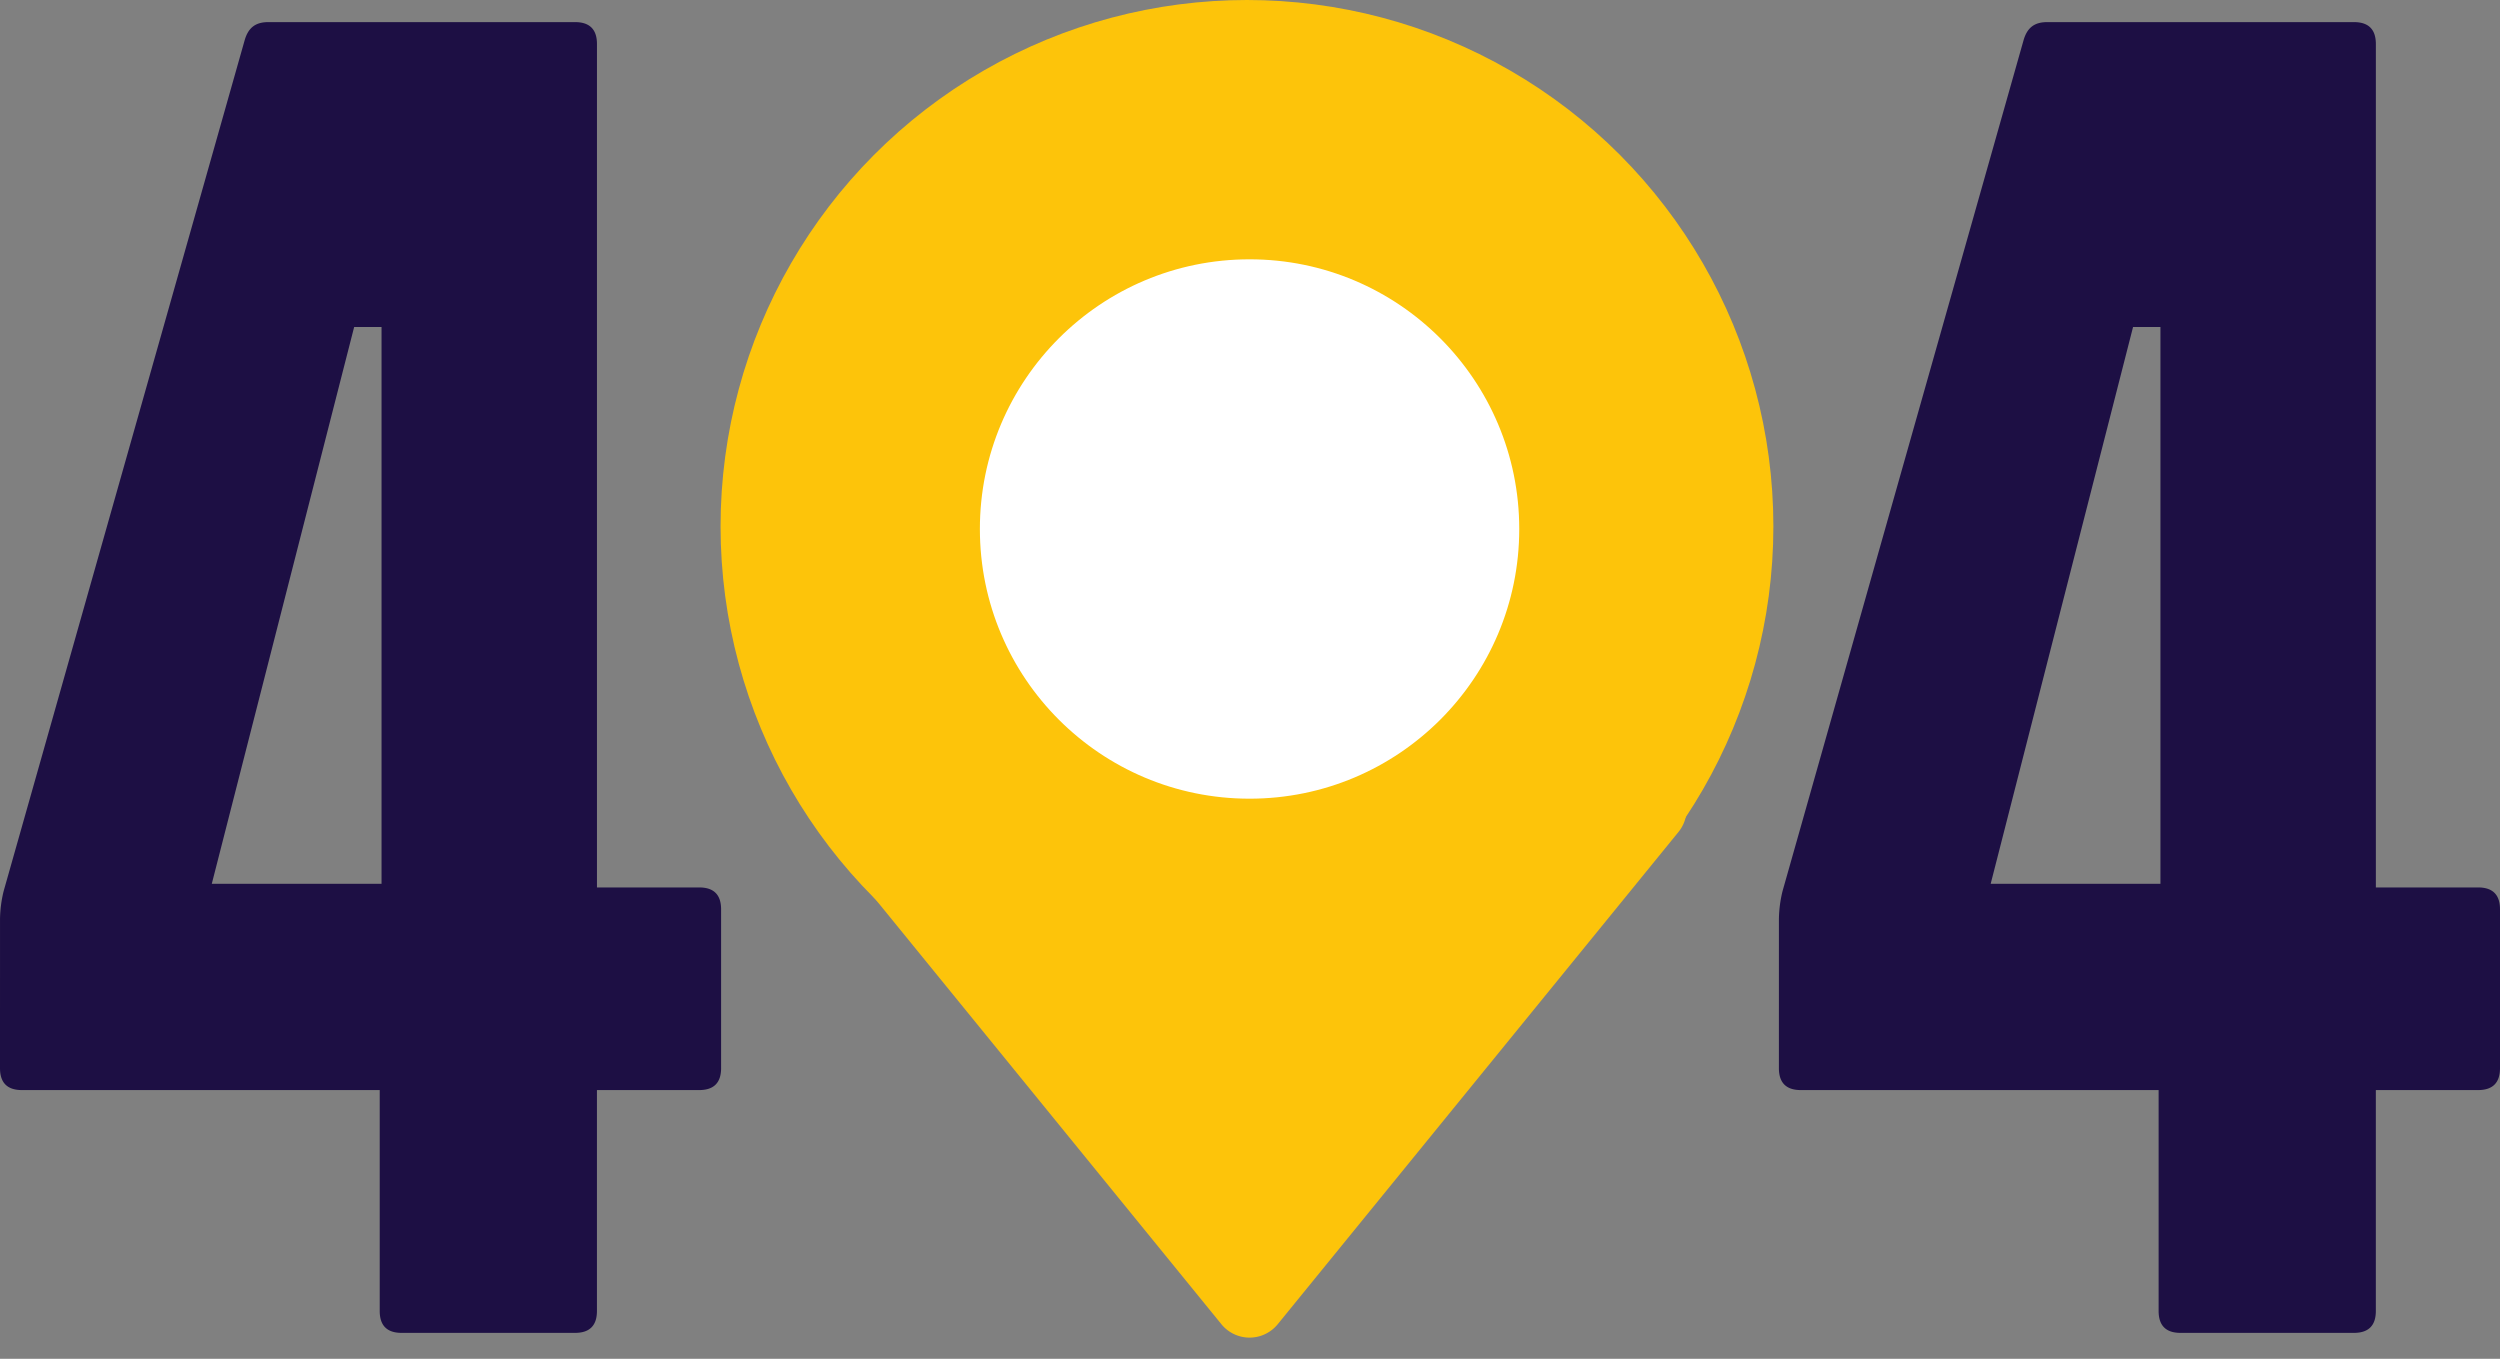
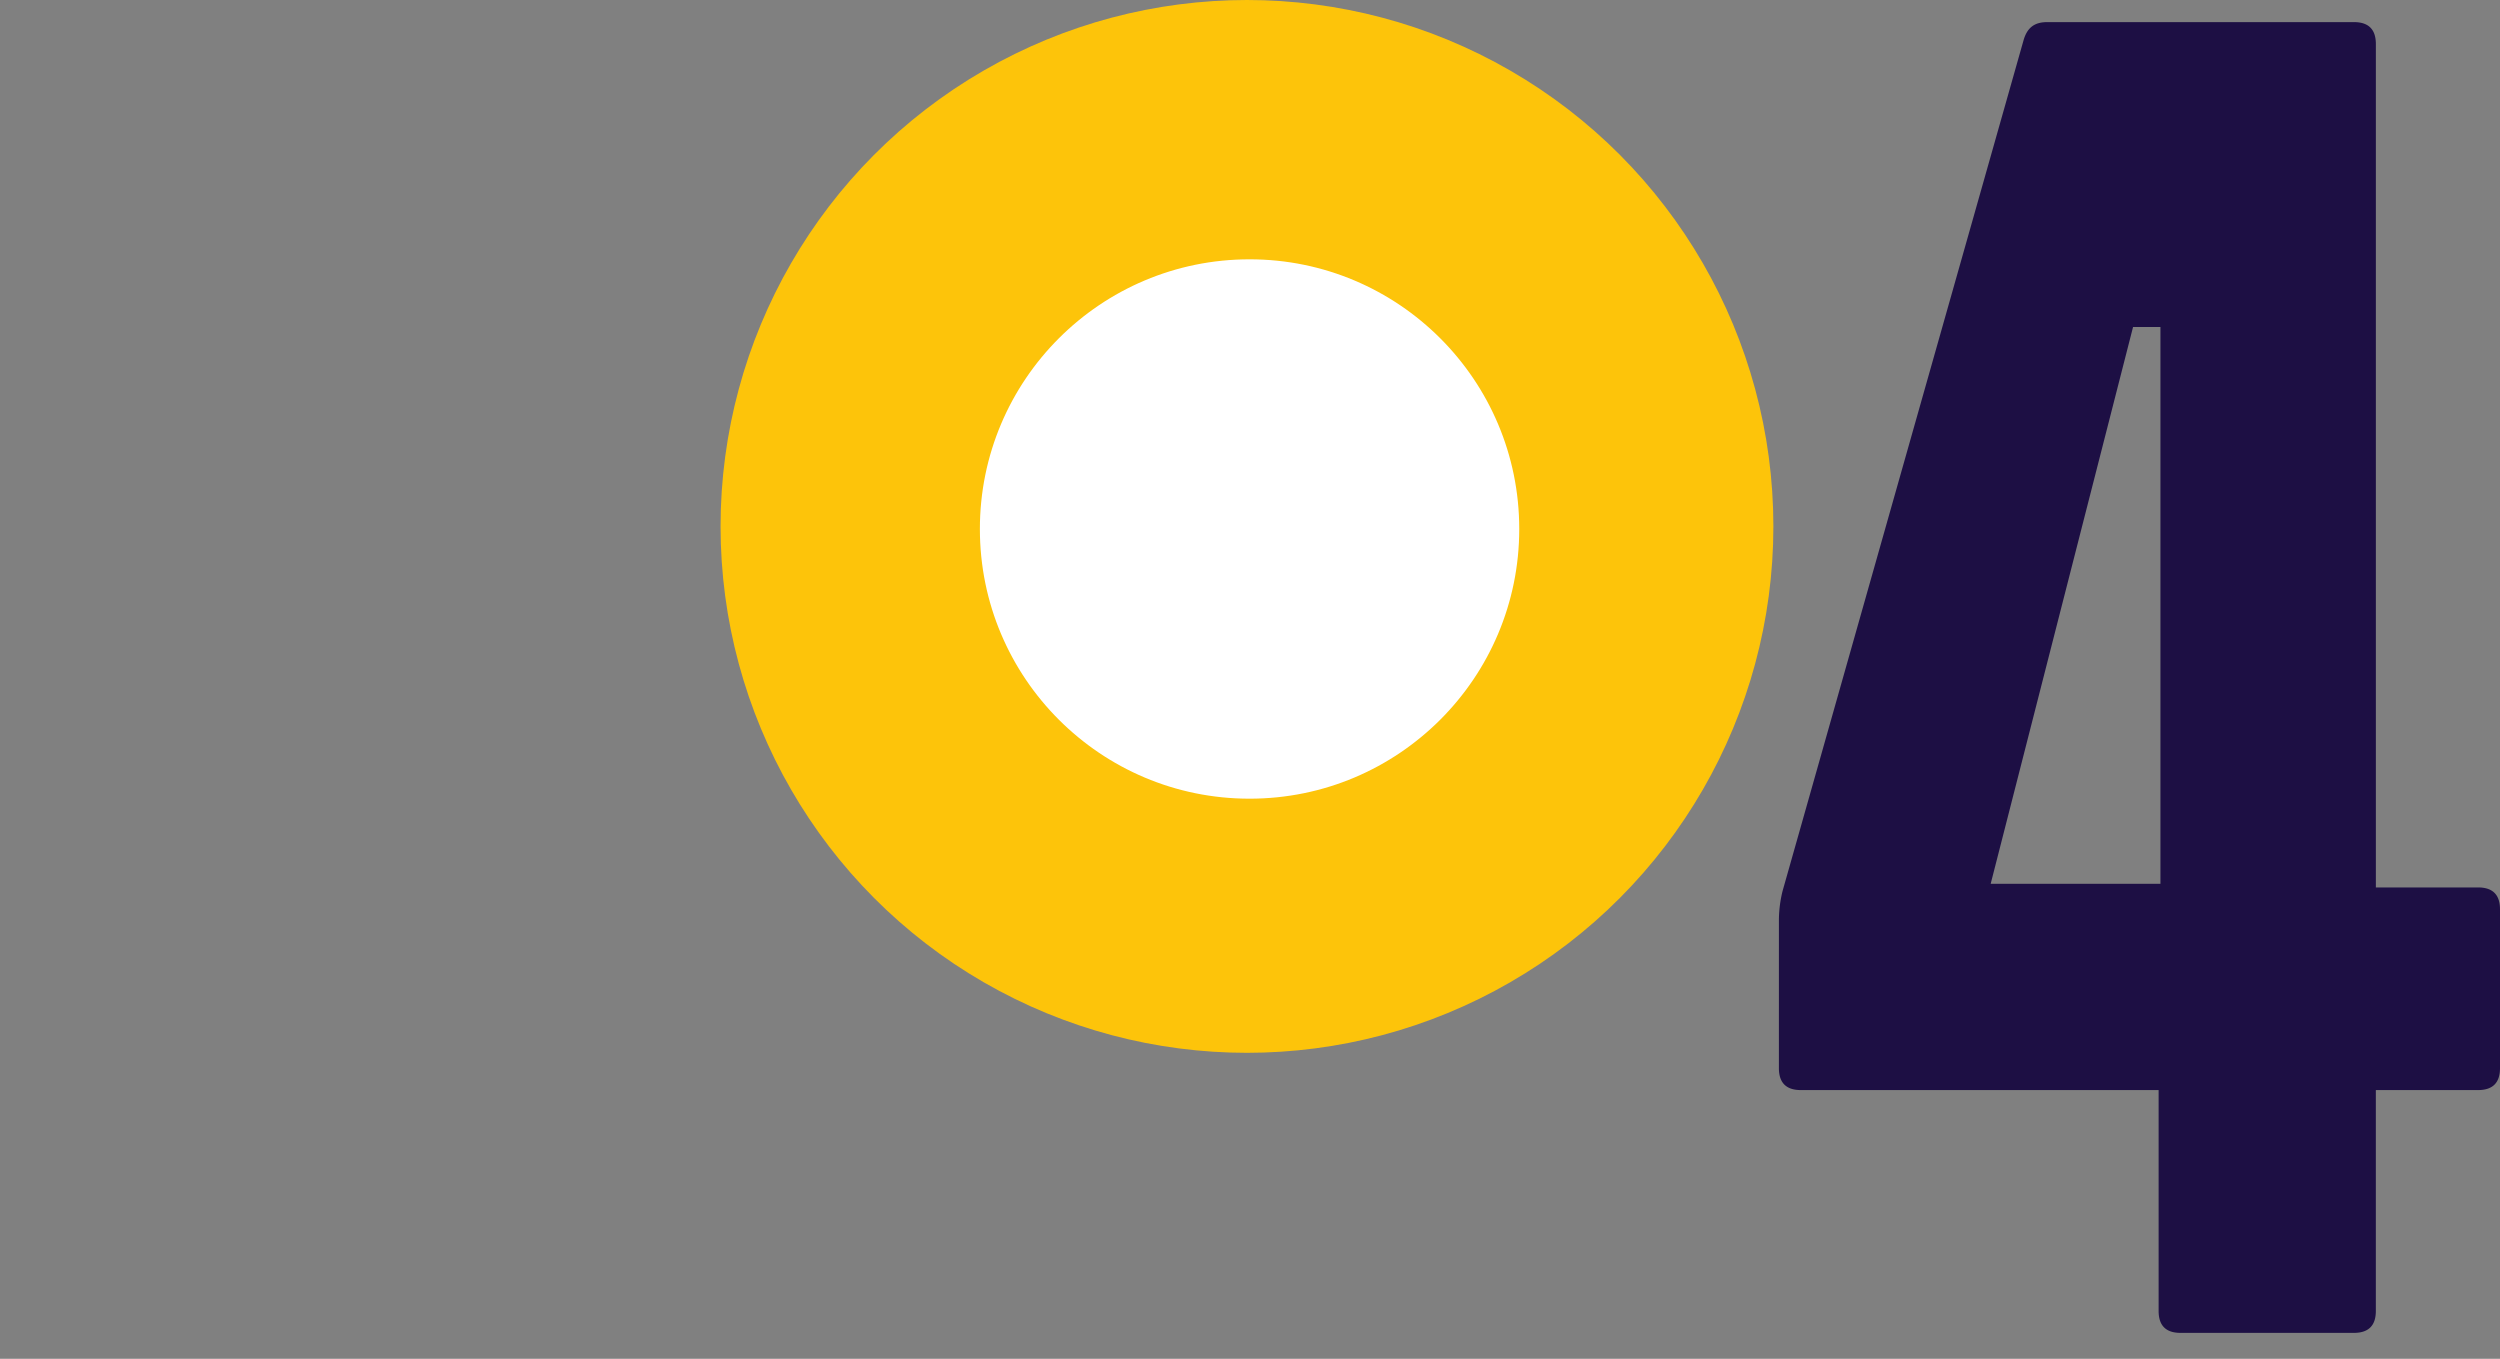
<svg xmlns="http://www.w3.org/2000/svg" width="482.04" height="262" viewBox="0 0 482.04 262">
  <rect x="0" y="0" width="482.04" height="262" fill="#808080" stroke="none" />
  <g id="Group_3823" data-name="Group 3823" transform="translate(-559.064 -228)">
-     <path id="Path_606" data-name="Path 606" d="M-67.936-51.04q0,4.224,4.224,4.224H5.28V-4.224Q5.28,0,9.5,0h33.44q4.224,0,4.224-4.224V-46.816H66.88q4.224,0,4.224-4.224V-81.664q0-4.224-4.224-4.224H47.168V-248.512q0-4.224-4.224-4.224H-16.192c-2.464,0-3.872,1.056-4.576,3.52L-67.232-85.184a23.949,23.949,0,0,0-.7,5.28ZM-27.1-86.592.352-193.952h5.28v107.36Z" transform="translate(627 485)" fill="#1d0f44" />
    <path id="Path_605" data-name="Path 605" d="M-67.936-51.04q0,4.224,4.224,4.224H5.28V-4.224Q5.28,0,9.5,0h33.44q4.224,0,4.224-4.224V-46.816H66.88q4.224,0,4.224-4.224V-81.664q0-4.224-4.224-4.224H47.168V-248.512q0-4.224-4.224-4.224H-16.192c-2.464,0-3.872,1.056-4.576,3.52L-67.232-85.184a23.949,23.949,0,0,0-.7,5.28ZM-27.1-86.592.352-193.952h5.28v107.36Z" transform="translate(970 485)" fill="#1d0f44" />
    <g id="Group_3606" data-name="Group 3606" transform="translate(698.385 228.308)">
      <circle id="Ellipse_81" data-name="Ellipse 81" cx="101.5" cy="101.5" r="101.5" transform="translate(-0.385 -0.308)" fill="#fdc40a" />
-       <path id="Polygon_6" data-name="Polygon 6" d="M86.572,6.667a7,7,0,0,1,10.857,0L174.7,101.58A7,7,0,0,1,169.274,113H14.726A7,7,0,0,1,9.3,101.58Z" transform="translate(193.615 261.692) rotate(180)" fill="#fdc40a" />
      <circle id="Ellipse_82" data-name="Ellipse 82" cx="52" cy="52" r="52" transform="translate(49.615 49.692)" fill="#fff" />
    </g>
  </g>
</svg>